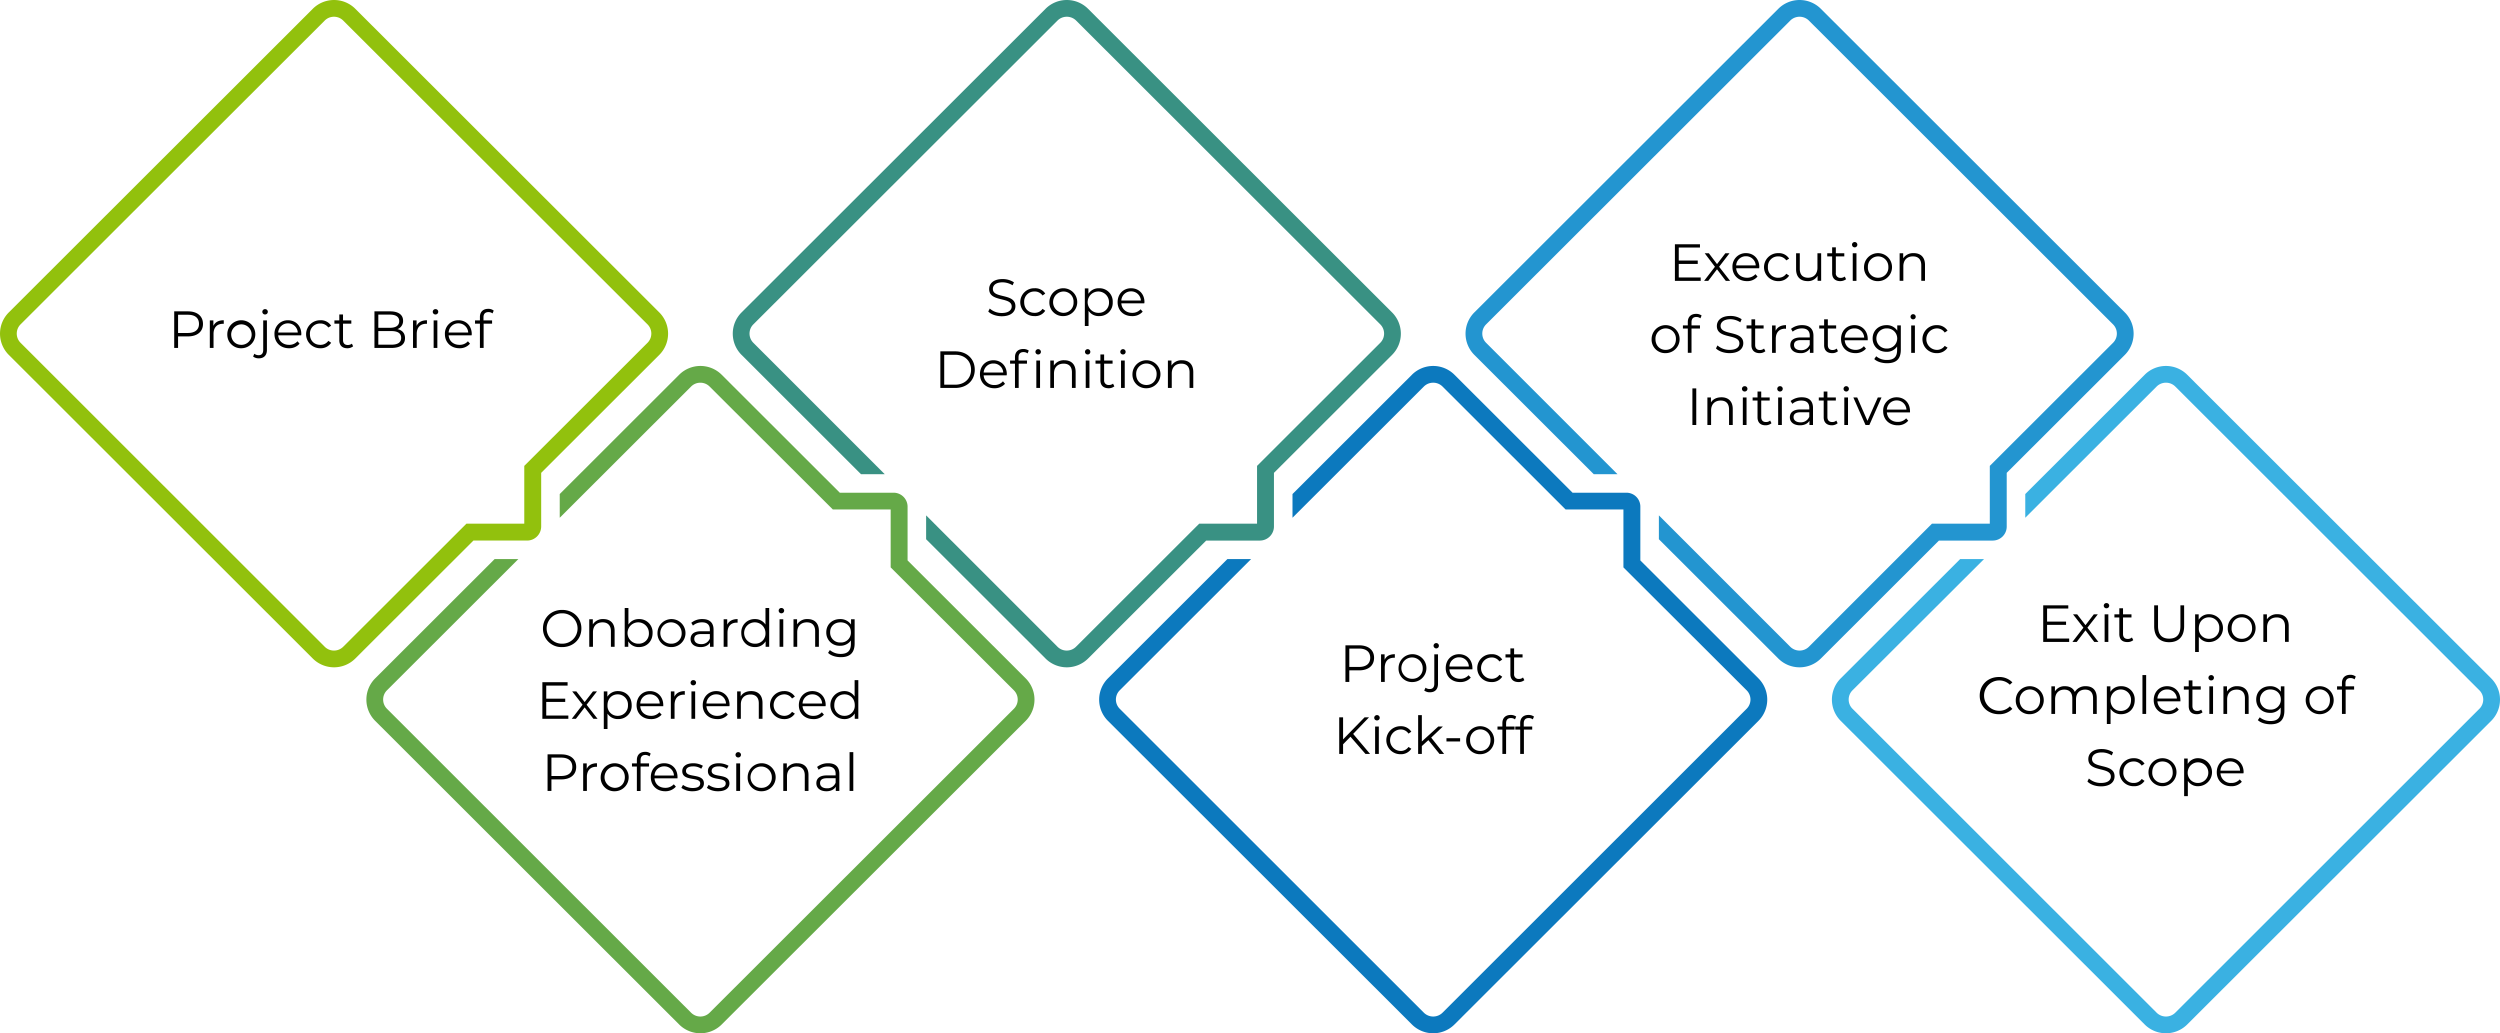
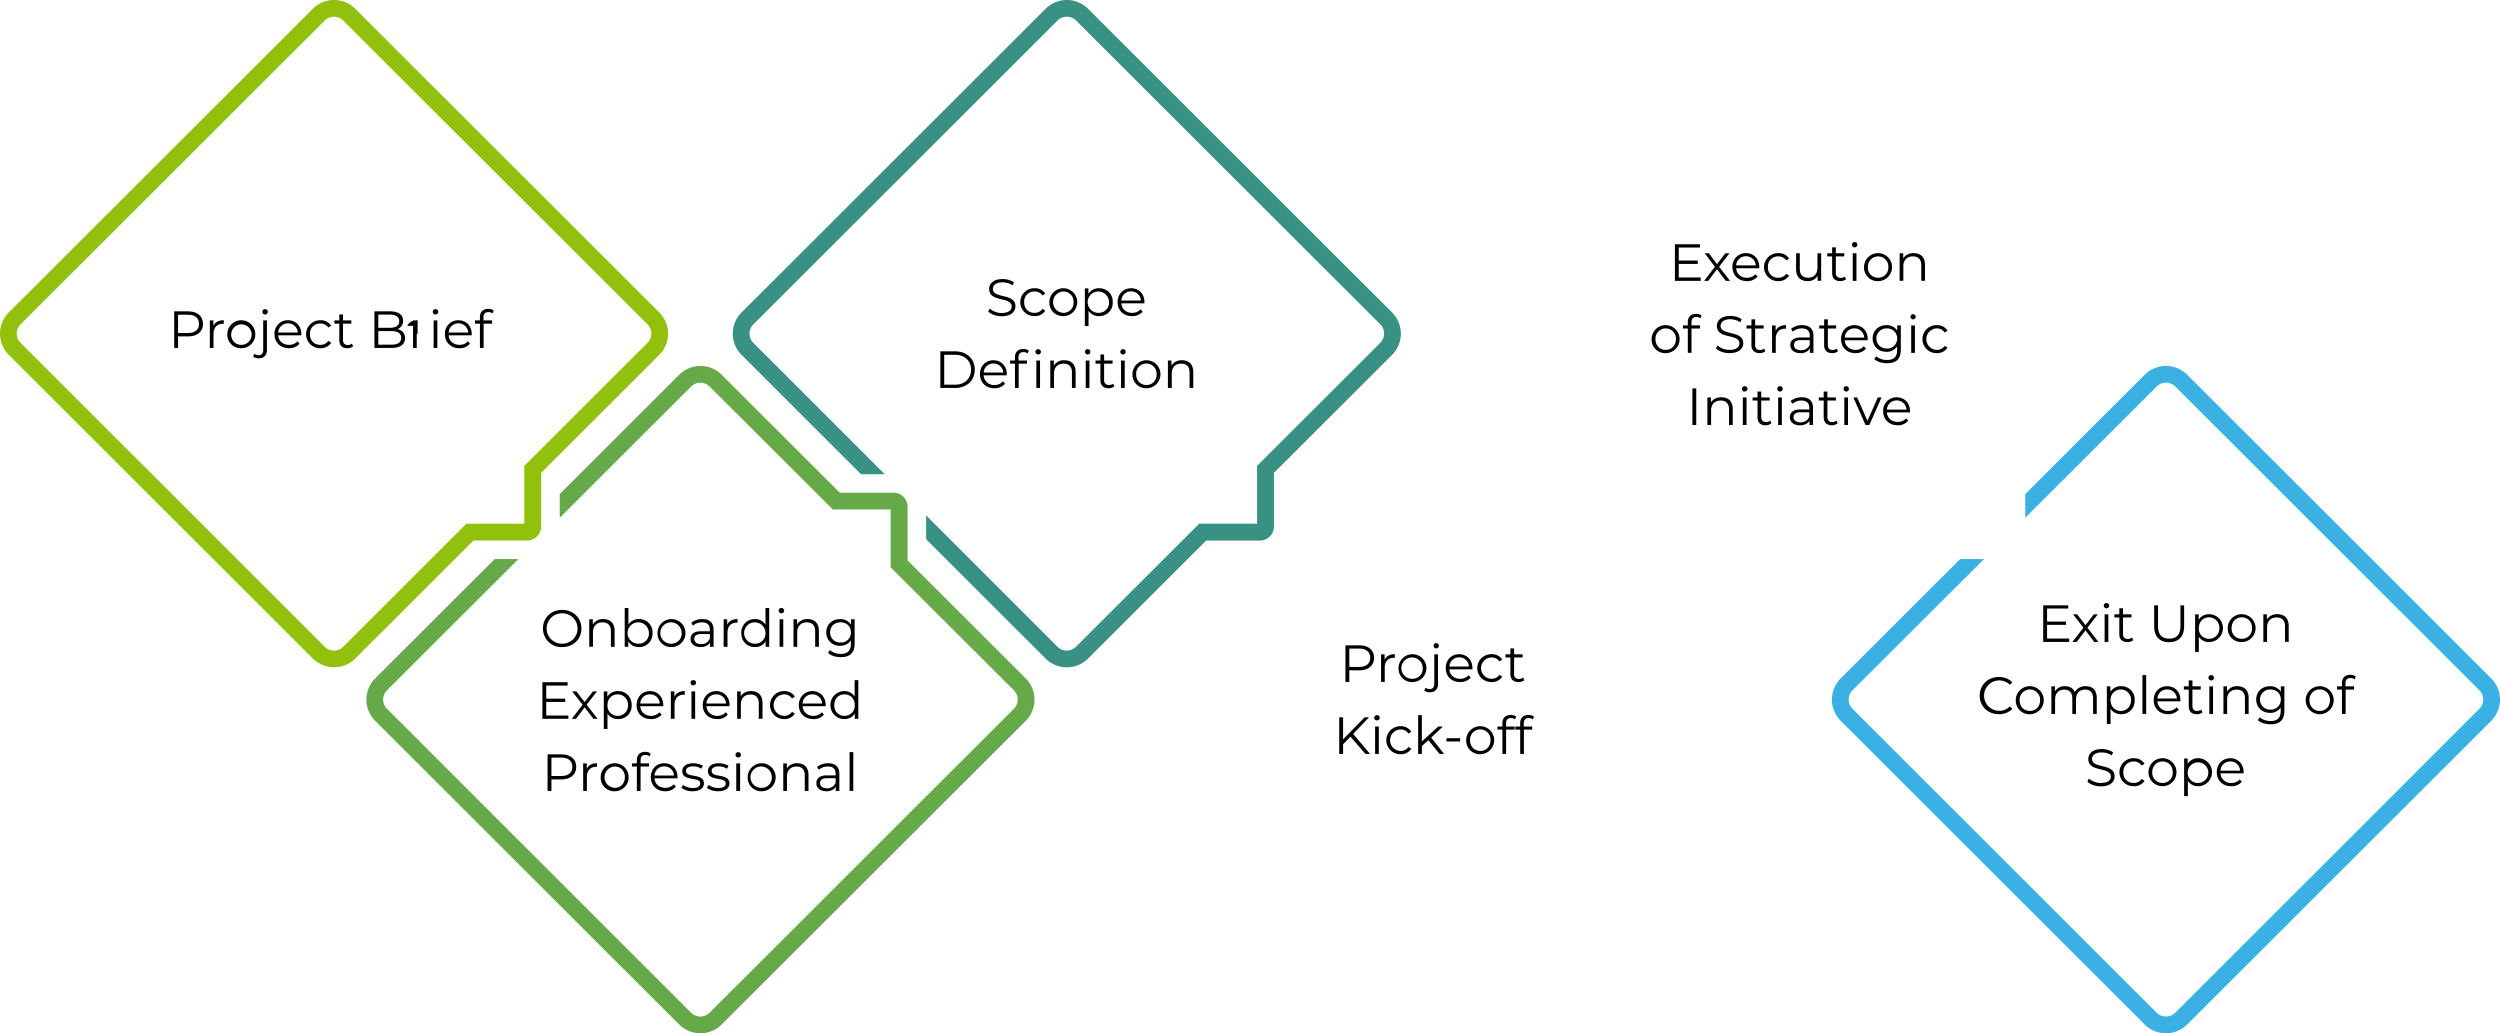
<svg xmlns="http://www.w3.org/2000/svg" width="1440" height="595.167" viewBox="0 0 1440 595.167">
  <defs>
    <style>      .cls-1 {        fill: #92c10d;      }      .cls-1, .cls-2, .cls-3, .cls-4, .cls-5, .cls-6 {        fill-rule: evenodd;      }      .cls-2 {        fill: #65a948;      }      .cls-3 {        fill: #399183;      }      .cls-4 {        fill: #0c79be;      }      .cls-5 {        fill: #2395d0;      }      .cls-6 {        fill: #3ab1e2;      }    </style>
  </defs>
  <g id="Strategic-Project-Execution" transform="translate(-5.133 -3.662)">
    <path id="Path_1384" data-name="Path 1384" class="cls-1" d="M209.716,8.655,384.953,183.688a17.3,17.3,0,0,1,0,24.322l-68.1,68.017V307a8.129,8.129,0,0,1-8.032,8.026H277.812l-68.1,68.017a17.345,17.345,0,0,1-24.35,0L10.13,208.011a17.3,17.3,0,0,1,0-24.322L185.367,8.655a17.339,17.339,0,0,1,24.35,0Zm97.4,296.642V272.015l71-70.917a7.513,7.513,0,0,0,0-10.582L202.795,15.482a7.533,7.533,0,0,0-10.595,0L16.964,190.516a7.513,7.513,0,0,0,0,10.582L192.2,376.217a7.539,7.539,0,0,0,10.595,0l71-70.92Z" transform="translate(0)" />
    <path id="Path_1385" data-name="Path 1385" class="cls-2" d="M79.708,253.185,148.574,184.4h13.67l-75.7,75.612a7.513,7.513,0,0,0,0,10.582L261.781,445.714a7.539,7.539,0,0,0,10.595,0L447.7,270.6a7.513,7.513,0,0,0,0-10.582l-71-70.832v-33.37H343.378l-71-70.832a7.533,7.533,0,0,0-10.595,0l-75.7,75.612V146.936l68.863-68.784a17.339,17.339,0,0,1,24.35,0l68.1,68.017h31.016a8.07,8.07,0,0,1,8.029,8.022v30.977l68.1,68.017a17.3,17.3,0,0,1,0,24.325L279.294,452.544a17.345,17.345,0,0,1-24.35,0L79.708,277.511a17.3,17.3,0,0,1,0-24.325Z" transform="translate(141.458 141.294)" />
    <path id="Path_1386" data-name="Path 1386" class="cls-3" d="M149.286,208.011,218.152,276.8h13.67l-75.7-75.7a7.513,7.513,0,0,1,0-10.582L331.359,15.482a7.637,7.637,0,0,1,10.68,0L517.276,190.516a7.513,7.513,0,0,1,0,10.582l-71,70.917V305.3H412.955l-71,70.92a7.539,7.539,0,0,1-10.595,0l-75.7-75.7v13.74l68.863,68.787a17.345,17.345,0,0,0,24.35,0l68.1-68.017h31.016A8.127,8.127,0,0,0,456.013,307V276.025l68.1-68.017a17.3,17.3,0,0,0,0-24.322L348.872,8.655a17.339,17.339,0,0,0-24.35,0L149.286,183.688a17.3,17.3,0,0,0,0,24.322Z" transform="translate(282.917 0)" />
-     <path id="Path_1387" data-name="Path 1387" class="cls-4" d="M218.864,253.185,287.73,184.4H301.4l-75.7,75.612a7.513,7.513,0,0,0,0,10.582L400.937,445.714a7.643,7.643,0,0,0,10.68,0L586.85,270.6a7.513,7.513,0,0,0,0-10.582l-71-70.832v-33.37H482.53L411.617,84.979a7.637,7.637,0,0,0-10.68,0l-75.7,75.612V146.936L394.1,78.152a17.339,17.339,0,0,1,24.35,0l68.1,68.017h31.016a8.015,8.015,0,0,1,8.029,8.022v30.977l68.1,68.017a17.3,17.3,0,0,1,0,24.325L418.45,452.544a17.345,17.345,0,0,1-24.35,0L218.864,277.511a17.3,17.3,0,0,1,0-24.325Z" transform="translate(424.375 141.294)" />
-     <path id="Path_1388" data-name="Path 1388" class="cls-5" d="M288.44,208.011,357.307,276.8h13.67l-75.7-75.7a7.513,7.513,0,0,1,0-10.582L470.513,15.482a7.637,7.637,0,0,1,10.679,0L656.427,190.516a7.513,7.513,0,0,1,0,10.582l-71,70.917V305.3H552.107l-70.914,70.92a7.643,7.643,0,0,1-10.679,0l-75.7-75.7v13.74l68.863,68.787a17.345,17.345,0,0,0,24.35,0l68.1-68.017h31.016A8.071,8.071,0,0,0,595.167,307V276.025l68.1-68.017a17.3,17.3,0,0,0,0-24.322L488.03,8.655a17.339,17.339,0,0,0-24.35,0L288.443,183.688a17.3,17.3,0,0,0,0,24.322Z" transform="translate(565.835 0)" />
    <path id="Path_1389" data-name="Path 1389" class="cls-6" d="M358.018,253.185,426.885,184.4H440.64l-75.785,75.612a7.513,7.513,0,0,0,0,10.582L540.092,445.714a7.643,7.643,0,0,0,10.679,0L726,270.6a7.513,7.513,0,0,0,0-10.582Q638.343,172.455,550.771,84.979a7.637,7.637,0,0,0-10.679,0l-75.7,75.612V146.936l68.863-68.784a17.339,17.339,0,0,1,24.35,0q87.662,87.558,175.237,175.034a17.3,17.3,0,0,1,0,24.325L557.6,452.544a17.345,17.345,0,0,1-24.35,0L358.018,277.511a17.3,17.3,0,0,1,0-24.325Z" transform="translate(707.293 141.294)" />
-     <path id="Path_1390" data-name="Path 1390" d="M46.163,63.763H38.216v21.08h2.22V78.185H46.16c5.3,0,8.629-2.73,8.629-7.167.006-4.525-3.327-7.255-8.626-7.255Zm-.085,12.46H40.439v-10.5h5.639c4.186,0,6.409,1.878,6.409,5.293,0,3.239-2.223,5.2-6.409,5.2Zm14.7-4.1V68.968h-2.05V84.84h2.138V76.732c0-3.667,2.05-5.8,5.381-5.8h.513V68.883c-2.991,0-4.956,1.11-5.981,3.242ZM76.921,85.013A8.065,8.065,0,1,0,68.8,76.905a7.83,7.83,0,0,0,8.117,8.107Zm0-1.962c-3.415,0-5.893-2.39-5.893-6.145a5.9,5.9,0,1,1,5.893,6.145Zm13.67-17.495a1.551,1.551,0,0,0,1.538-1.623,1.516,1.516,0,0,0-1.538-1.453,1.54,1.54,0,1,0,0,3.076ZM87,90.815c2.991,0,4.613-1.877,4.613-4.78V68.968H89.481V86.035c0,1.962-.94,2.988-2.648,2.988a4.131,4.131,0,0,1-2.478-.852l-.685,1.623A5.186,5.186,0,0,0,87,90.815Zm24.438-13.91c0-4.78-3.248-8.023-7.692-8.023a7.65,7.65,0,0,0-7.774,8.023c0,4.692,3.418,8.107,8.374,8.107a7.643,7.643,0,0,0,6.066-2.645L109.221,81a6.271,6.271,0,0,1-4.871,2.047c-3.415,0-5.981-2.135-6.236-5.463h13.242c0-.255.085-.513.085-.682Zm-7.692-6.23a5.56,5.56,0,0,1,5.639,5.293H98.11a5.564,5.564,0,0,1,5.639-5.293Zm18.626,14.337a7.115,7.115,0,0,0,6.236-3.157l-1.623-1.11a5.375,5.375,0,0,1-4.613,2.305c-3.5,0-5.981-2.39-5.981-6.145a5.784,5.784,0,0,1,5.981-6.145,5.59,5.59,0,0,1,4.613,2.305l1.623-1.025a6.924,6.924,0,0,0-6.236-3.157,8.066,8.066,0,1,0,0,16.13Zm18.2-2.645a3.836,3.836,0,0,1-2.393.767c-1.8,0-2.733-1.022-2.733-2.9V70.845h4.783V68.968h-4.783V65.555h-2.138v3.412h-2.815v1.877h2.818V80.4c0,2.9,1.623,4.61,4.613,4.61a5.225,5.225,0,0,0,3.333-1.11ZM166.8,74a4.968,4.968,0,0,0,3.245-4.865c0-3.412-2.733-5.375-7.434-5.375h-9.057v21.08h9.654c5.3,0,7.947-2.047,7.947-5.632,0-2.9-1.62-4.61-4.356-5.208Zm-4.356-8.362c3.418,0,5.381,1.28,5.381,3.755,0,2.56-1.962,3.84-5.381,3.84h-6.664V65.64Zm.767,17.325h-7.434v-7.85h7.434c3.673,0,5.723,1.2,5.723,3.925s-2.047,3.925-5.723,3.925Zm14.61-10.84V68.968h-2.05V84.84h2.135V76.732c0-3.667,2.05-5.8,5.381-5.8h.513V68.883c-2.9,0-4.953,1.11-5.978,3.242Zm10.937-6.57a1.551,1.551,0,0,0,1.538-1.623,1.516,1.516,0,0,0-1.538-1.453,1.54,1.54,0,1,0,0,3.076Zm-1.11,19.287h2.135V68.971h-2.135Zm21.957-7.938c0-4.78-3.245-8.023-7.689-8.023a7.65,7.65,0,0,0-7.774,8.023c0,4.692,3.418,8.107,8.374,8.107a7.643,7.643,0,0,0,6.066-2.645L207.39,81a6.264,6.264,0,0,1-4.868,2.047c-3.418,0-5.981-2.135-6.239-5.463h13.242c0-.255.085-.513.085-.682Zm-7.689-6.23a5.562,5.562,0,0,1,5.639,5.293H196.282a5.56,5.56,0,0,1,5.639-5.293Zm17.258-6.485a3.654,3.654,0,0,1,2.393.767l.682-1.623a4.847,4.847,0,0,0-3.16-1.022c-3.076,0-4.786,1.877-4.786,4.692v1.962h-2.821v1.877h2.821v14h2.135v-14h4.871V68.968h-4.953V67.175c0-1.962,1.025-2.985,2.818-2.985Z" transform="translate(67.262 119.243)" />
+     <path id="Path_1390" data-name="Path 1390" d="M46.163,63.763H38.216v21.08h2.22V78.185H46.16c5.3,0,8.629-2.73,8.629-7.167.006-4.525-3.327-7.255-8.626-7.255Zm-.085,12.46H40.439v-10.5h5.639c4.186,0,6.409,1.878,6.409,5.293,0,3.239-2.223,5.2-6.409,5.2Zm14.7-4.1V68.968h-2.05V84.84h2.138V76.732c0-3.667,2.05-5.8,5.381-5.8h.513V68.883c-2.991,0-4.956,1.11-5.981,3.242ZM76.921,85.013A8.065,8.065,0,1,0,68.8,76.905a7.83,7.83,0,0,0,8.117,8.107Zm0-1.962c-3.415,0-5.893-2.39-5.893-6.145a5.9,5.9,0,1,1,5.893,6.145Zm13.67-17.495a1.551,1.551,0,0,0,1.538-1.623,1.516,1.516,0,0,0-1.538-1.453,1.54,1.54,0,1,0,0,3.076ZM87,90.815c2.991,0,4.613-1.877,4.613-4.78V68.968H89.481V86.035c0,1.962-.94,2.988-2.648,2.988a4.131,4.131,0,0,1-2.478-.852l-.685,1.623A5.186,5.186,0,0,0,87,90.815Zm24.438-13.91c0-4.78-3.248-8.023-7.692-8.023a7.65,7.65,0,0,0-7.774,8.023c0,4.692,3.418,8.107,8.374,8.107a7.643,7.643,0,0,0,6.066-2.645L109.221,81a6.271,6.271,0,0,1-4.871,2.047c-3.415,0-5.981-2.135-6.236-5.463h13.242c0-.255.085-.513.085-.682Zm-7.692-6.23a5.56,5.56,0,0,1,5.639,5.293H98.11a5.564,5.564,0,0,1,5.639-5.293Zm18.626,14.337a7.115,7.115,0,0,0,6.236-3.157l-1.623-1.11a5.375,5.375,0,0,1-4.613,2.305c-3.5,0-5.981-2.39-5.981-6.145a5.784,5.784,0,0,1,5.981-6.145,5.59,5.59,0,0,1,4.613,2.305l1.623-1.025a6.924,6.924,0,0,0-6.236-3.157,8.066,8.066,0,1,0,0,16.13Zm18.2-2.645a3.836,3.836,0,0,1-2.393.767c-1.8,0-2.733-1.022-2.733-2.9V70.845h4.783V68.968h-4.783V65.555h-2.138v3.412h-2.815v1.877h2.818V80.4c0,2.9,1.623,4.61,4.613,4.61a5.225,5.225,0,0,0,3.333-1.11ZM166.8,74a4.968,4.968,0,0,0,3.245-4.865c0-3.412-2.733-5.375-7.434-5.375h-9.057v21.08h9.654c5.3,0,7.947-2.047,7.947-5.632,0-2.9-1.62-4.61-4.356-5.208Zm-4.356-8.362c3.418,0,5.381,1.28,5.381,3.755,0,2.56-1.962,3.84-5.381,3.84h-6.664V65.64Zm.767,17.325h-7.434v-7.85h7.434c3.673,0,5.723,1.2,5.723,3.925s-2.047,3.925-5.723,3.925Zm14.61-10.84V68.968h-2.05V84.84h2.135V76.732h.513V68.883c-2.9,0-4.953,1.11-5.978,3.242Zm10.937-6.57a1.551,1.551,0,0,0,1.538-1.623,1.516,1.516,0,0,0-1.538-1.453,1.54,1.54,0,1,0,0,3.076Zm-1.11,19.287h2.135V68.971h-2.135Zm21.957-7.938c0-4.78-3.245-8.023-7.689-8.023a7.65,7.65,0,0,0-7.774,8.023c0,4.692,3.418,8.107,8.374,8.107a7.643,7.643,0,0,0,6.066-2.645L207.39,81a6.264,6.264,0,0,1-4.868,2.047c-3.418,0-5.981-2.135-6.239-5.463h13.242c0-.255.085-.513.085-.682Zm-7.689-6.23a5.562,5.562,0,0,1,5.639,5.293H196.282a5.56,5.56,0,0,1,5.639-5.293Zm17.258-6.485a3.654,3.654,0,0,1,2.393.767l.682-1.623a4.847,4.847,0,0,0-3.16-1.022c-3.076,0-4.786,1.877-4.786,4.692v1.962h-2.821v1.877h2.821v14h2.135v-14h4.871V68.968h-4.953V67.175c0-1.962,1.025-2.985,2.818-2.985Z" transform="translate(67.262 119.243)" />
    <path id="Path_1391" data-name="Path 1391" d="M119.5,141.65c6.409,0,11.107-4.522,11.107-10.752,0-6.142-4.7-10.67-11.107-10.67-6.321,0-11.022,4.525-11.022,10.67A10.62,10.62,0,0,0,119.5,141.65Zm0-1.962a8.749,8.749,0,1,1,0-17.495,8.749,8.749,0,1,1,0,17.495Zm23.752-14.168a6.739,6.739,0,0,0-6.066,3.073v-2.985h-2.05V141.48h2.135v-8.365c0-3.585,2.138-5.717,5.554-5.717,2.991,0,4.786,1.793,4.786,5.12v8.963h2.135v-9.218c0-4.522-2.648-6.743-6.494-6.743Zm20.507,0a7.02,7.02,0,0,0-6.066,3.157V119.12h-2.138v22.36h2.05v-3.157a6.924,6.924,0,0,0,6.151,3.327c4.528,0,7.859-3.327,7.859-8.107a7.618,7.618,0,0,0-7.856-8.023Zm-.17,14.168a6.149,6.149,0,1,1,5.9-6.145,5.764,5.764,0,0,1-5.9,6.145Zm18.881,1.962a8.065,8.065,0,1,0-8.032-8.107,7.83,7.83,0,0,0,8.032,8.107Zm0-1.962a6.149,6.149,0,1,1,5.893-6.145,5.812,5.812,0,0,1-5.893,6.145Zm17.856-14.168a9.833,9.833,0,0,0-6.409,2.132l.94,1.623a7.838,7.838,0,0,1,5.3-1.878c2.906,0,4.443,1.45,4.443,4.18v.94h-5.041c-4.528,0-6.066,2.05-6.066,4.522,0,2.73,2.22,4.61,5.811,4.61,2.563,0,4.443-1.022,5.381-2.645v2.475h2.05v-9.815c0-4.1-2.308-6.145-6.409-6.145Zm-.767,14.422c-2.478,0-3.931-1.2-3.931-2.985,0-1.623.94-2.818,4.016-2.818H204.6v2.56a5.086,5.086,0,0,1-5.041,3.242Zm15.038-11.177v-3.157h-2.05V141.48h2.22v-8.107c0-3.67,1.965-5.805,5.3-5.805h.513V125.52c-2.906,0-4.956,1.11-5.981,3.245Zm22.044-9.645v9.557a7.02,7.02,0,0,0-6.066-3.157,7.624,7.624,0,0,0-7.862,8.022c0,4.78,3.333,8.107,7.862,8.107a6.928,6.928,0,0,0,6.151-3.327v3.157h2.05V119.12Zm-5.9,20.567a6.149,6.149,0,1,1,5.9-6.145,5.812,5.812,0,0,1-5.9,6.145Zm15.038-17.495a1.569,1.569,0,0,0,1.623-1.62,1.594,1.594,0,0,0-1.623-1.453,1.536,1.536,0,1,0,0,3.073Zm-1.028,19.287h2.138V125.608h-2.138ZM260.9,125.52a6.743,6.743,0,0,0-6.066,3.073v-2.985h-2.05V141.48h2.138v-8.365c0-3.585,2.22-5.717,5.554-5.717,3.076,0,4.786,1.793,4.786,5.12v8.963H267.4v-9.218c-.006-4.522-2.654-6.743-6.5-6.743Zm25.032.088v3.073a7.364,7.364,0,0,0-6.321-3.157c-4.528,0-7.947,3.073-7.947,7.595a7.581,7.581,0,0,0,7.947,7.768,7.358,7.358,0,0,0,6.239-3.073v1.959c0,3.928-1.88,5.805-5.9,5.805a9.568,9.568,0,0,1-6.236-2.22L272.7,144.98c1.623,1.62,4.443,2.472,7.349,2.472,5.211,0,7.947-2.472,7.947-7.935v-13.91ZM279.869,139a5.671,5.671,0,0,1-5.981-5.887c0-3.412,2.478-5.717,5.981-5.717s5.981,2.305,5.981,5.717A5.671,5.671,0,0,1,279.869,139ZM110.355,181.077v-7.85H121.29V171.35H110.355v-7.513h12.3v-1.959H108.132v21.077h14.953v-1.878Zm29.564,1.878-6.321-8.107,5.981-7.68h-2.308l-4.783,6.142-4.786-6.142h-2.393l5.981,7.68-6.236,8.107h2.393l5.041-6.57,5.041,6.57Zm11.79-15.96a7.046,7.046,0,0,0-6.151,3.242v-3.073h-2.05v21.674h2.135v-8.875a7.027,7.027,0,0,0,6.066,3.157,7.625,7.625,0,0,0,7.862-8.026c0-4.856-3.333-8.1-7.862-8.1Zm-.17,14.256a5.765,5.765,0,0,1-5.9-6.145c0-3.667,2.478-6.23,5.9-6.23a5.884,5.884,0,0,1,5.893,6.23,5.812,5.812,0,0,1-5.893,6.145Zm26.23-6.148c0-4.777-3.245-8.107-7.689-8.107s-7.689,3.415-7.689,8.107,3.33,8.026,8.286,8.026a7.864,7.864,0,0,0,6.151-2.563l-1.28-1.365a6.217,6.217,0,0,1-4.786,2.05c-3.5,0-6.066-2.217-6.236-5.547h13.242c0-.258,0-.428,0-.6Zm-7.689-6.23a5.45,5.45,0,0,1,5.638,5.293H164.526a5.429,5.429,0,0,1,5.554-5.293Zm14.1,1.368v-3.073h-2.05v15.787h2.135v-8.023c0-3.755,2.05-5.887,5.384-5.887.17,0,.343.085.513.085v-2.135c-2.906,0-4.956,1.113-5.981,3.245Zm10.934-6.57a1.532,1.532,0,0,0,1.538-1.538,1.462,1.462,0,0,0-1.538-1.453,1.5,1.5,0,1,0,0,2.991ZM194,182.954h2.135V167.167H194Zm21.96-7.853c0-4.777-3.248-8.107-7.692-8.107S200.5,170.41,200.5,175.1s3.415,8.026,8.371,8.026a7.566,7.566,0,0,0,6.066-2.563l-1.2-1.365a6.273,6.273,0,0,1-4.871,2.05,5.92,5.92,0,0,1-6.236-5.547h13.242c0-.258.088-.428.088-.6Zm-7.692-6.23a5.5,5.5,0,0,1,5.638,5.293H202.631a5.505,5.505,0,0,1,5.639-5.293Zm20.164-1.877c-2.818,0-4.956,1.11-6.066,3.076v-2.9h-2.05v15.787h2.135v-8.277c0-3.585,2.135-5.717,5.554-5.717,2.991,0,4.786,1.708,4.786,5.035v8.96h2.135v-9.133c0-4.607-2.648-6.828-6.494-6.828Zm18.884,16.133a7.025,7.025,0,0,0,6.239-3.157l-1.626-1.025a5.372,5.372,0,0,1-4.613,2.305,6.191,6.191,0,0,1,0-12.375,5.256,5.256,0,0,1,4.613,2.39l1.626-1.11A7.021,7.021,0,0,0,247.317,167a8.065,8.065,0,1,0,0,16.13Zm24.007-8.026c0-4.777-3.245-8.107-7.689-8.107s-7.774,3.415-7.774,8.107,3.418,8.026,8.374,8.026a7.566,7.566,0,0,0,6.066-2.563l-1.2-1.365a6.266,6.266,0,0,1-4.868,2.05A5.923,5.923,0,0,1,258,175.7h13.242c0-.258.085-.428.085-.6Zm-7.689-6.23a5.5,5.5,0,0,1,5.638,5.293h-11.28a5.508,5.508,0,0,1,5.642-5.293Zm24.35-8.192v9.472A6.878,6.878,0,0,0,282,166.994a8.067,8.067,0,0,0,0,16.133,6.814,6.814,0,0,0,6.066-3.242v3.073h2.05V160.682h-2.135Zm-5.808,20.57a5.765,5.765,0,0,1-5.9-6.145c0-3.752,2.478-6.23,5.9-6.23,3.333,0,5.9,2.475,5.9,6.23a5.816,5.816,0,0,1-5.9,6.145ZM118.984,203.437h-7.862v21.077h2.22v-6.655h5.639c5.381,0,8.629-2.73,8.629-7.167,0-4.525-3.242-7.255-8.626-7.255Zm0,12.457h-5.639V205.314h5.639c4.186,0,6.406,1.959,6.406,5.375,0,3.245-2.22,5.2-6.406,5.2Zm14.7-4.092v-3.161h-2.05v15.872h2.135v-8.107c0-3.67,2.05-5.8,5.3-5.8h.513v-2.047c-2.9,0-4.868,1.11-5.9,3.245Zm16.148,12.885a8.065,8.065,0,1,0-8.117-8.107,7.83,7.83,0,0,0,8.117,8.107Zm0-1.965a6.147,6.147,0,0,1,0-12.284c3.333,0,5.811,2.472,5.811,6.142s-2.478,6.142-5.811,6.142Zm17.6-18.945a3.7,3.7,0,0,1,2.393.852l.682-1.62a4.832,4.832,0,0,0-3.16-1.025c-3.076,0-4.786,1.878-4.786,4.7v1.959h-2.821v1.8h2.821v14.08h2.135v-14.08h4.871v-1.8h-4.871v-1.874c0-1.962.943-2.988,2.736-2.988Zm18.541,12.8c0-4.777-3.16-8.023-7.689-8.023-4.443,0-7.689,3.327-7.689,8.023s3.333,8.107,8.286,8.107a7.945,7.945,0,0,0,6.151-2.645l-1.2-1.365a6.52,6.52,0,0,1-4.868,2.047c-3.5,0-5.981-2.132-6.239-5.463h13.242c0-.255,0-.51,0-.682Zm-7.689-6.23a5.506,5.506,0,0,1,5.638,5.29H172.728a5.486,5.486,0,0,1,5.554-5.29ZM194.6,224.687c4.186,0,6.579-1.793,6.579-4.522,0-6.142-10.337-2.9-10.337-7.167,0-1.538,1.28-2.645,4.186-2.645a8.121,8.121,0,0,1,4.613,1.365l.94-1.708a10.915,10.915,0,0,0-5.554-1.45c-4.016,0-6.321,1.877-6.321,4.522,0,6.23,10.34,2.985,10.34,7.082,0,1.62-1.283,2.645-4.274,2.645a9.435,9.435,0,0,1-5.638-1.793l-.94,1.708a10.579,10.579,0,0,0,6.406,1.962Zm14.78,0c4.1,0,6.494-1.793,6.494-4.522,0-6.142-10.252-2.9-10.252-7.167,0-1.538,1.28-2.645,4.1-2.645a8.392,8.392,0,0,1,4.7,1.365l.94-1.708a11.5,11.5,0,0,0-5.638-1.45c-4.016,0-6.236,1.877-6.236,4.522,0,6.23,10.252,2.985,10.252,7.082,0,1.62-1.2,2.645-4.274,2.645a8.978,8.978,0,0,1-5.554-1.793l-1.025,1.708a10.68,10.68,0,0,0,6.494,1.962Zm11.535-19.457a1.569,1.569,0,0,0,1.623-1.62,1.594,1.594,0,0,0-1.623-1.453,1.536,1.536,0,1,0,0,3.073Zm-1.11,19.284h2.22V208.642H219.8Zm14.61.173a8.065,8.065,0,1,0-8.032-8.107,7.781,7.781,0,0,0,8.032,8.107Zm0-1.965a6.147,6.147,0,1,1,5.893-6.142,5.81,5.81,0,0,1-5.893,6.142Zm20.507-14.165a6.617,6.617,0,0,0-5.981,2.985v-2.9h-2.05v15.872h2.135v-8.362c0-3.585,2.135-5.717,5.554-5.717,2.991,0,4.7,1.793,4.7,5.12v8.96h2.135V215.3c0-4.519-2.648-6.74-6.491-6.74Zm17.856,0a9.993,9.993,0,0,0-6.409,2.132l.94,1.62a7.851,7.851,0,0,1,5.3-1.874c2.906,0,4.44,1.45,4.44,4.18v.94h-5.041c-4.528,0-6.066,2.05-6.066,4.522,0,2.73,2.22,4.61,5.811,4.61,2.563,0,4.443-1.025,5.381-2.645v2.472h2.05V214.7c0-4.1-2.305-6.145-6.406-6.145Zm-.767,14.422c-2.478,0-3.931-1.2-3.931-2.988,0-1.62.94-2.815,4.016-2.815h4.956v2.56a5.016,5.016,0,0,1-5.041,3.242Zm13.07,1.535h2.138V202.157h-2.138Z" transform="translate(209.408 234.737)" />
    <path id="Path_1392" data-name="Path 1392" d="M219.083,78.077c5.384,0,7.862-2.645,7.862-5.8,0-7.68-12.988-4.183-12.988-9.9,0-2.132,1.708-3.84,5.638-3.84a11.352,11.352,0,0,1,5.723,1.708l.77-1.708a11.823,11.823,0,0,0-6.494-1.877c-5.381,0-7.774,2.645-7.774,5.717,0,7.853,12.988,4.268,12.988,10.07,0,2.047-1.793,3.755-5.723,3.755a10.355,10.355,0,0,1-6.922-2.56l-.855,1.708c1.538,1.623,4.613,2.73,7.774,2.73Zm18.884-.085a6.808,6.808,0,0,0,6.151-3.073l-1.538-1.11a5.375,5.375,0,0,1-4.613,2.305c-3.5,0-5.981-2.39-5.981-6.145a5.784,5.784,0,0,1,5.981-6.145,5.375,5.375,0,0,1,4.613,2.305l1.538-1.11a6.808,6.808,0,0,0-6.151-3.073,8.025,8.025,0,1,0,0,16.045Zm16.573,0a8.023,8.023,0,1,0-8.032-8.023,7.762,7.762,0,0,0,8.032,8.023Zm0-1.877a6.15,6.15,0,0,1,0-12.29,5.764,5.764,0,0,1,5.893,6.145,5.763,5.763,0,0,1-5.893,6.145Zm20.592-14.168a6.951,6.951,0,0,0-6.151,3.242V62.035h-2.05V83.709h2.135v-8.79a6.956,6.956,0,0,0,6.066,3.073,7.624,7.624,0,0,0,7.862-8.023,7.624,7.624,0,0,0-7.862-8.023Zm-.17,14.168a6.15,6.15,0,1,1,5.893-6.145,5.812,5.812,0,0,1-5.893,6.145Zm26.315-6.145c0-4.78-3.245-8.023-7.689-8.023-4.528,0-7.774,3.33-7.774,8.023s3.333,8.023,8.286,8.023a7.761,7.761,0,0,0,6.151-2.56l-1.2-1.365a6.271,6.271,0,0,1-4.871,2.047c-3.5,0-5.981-2.217-6.236-5.463h13.242c0-.255.085-.51.085-.682Zm-7.689-6.23a5.618,5.618,0,0,1,5.638,5.293H287.949a5.56,5.56,0,0,1,5.639-5.293ZM183.711,119.381h8.544c6.752,0,11.277-4.352,11.277-10.5,0-6.23-4.528-10.582-11.277-10.582h-8.544Zm2.22-1.877v-17.24h6.236c5.554,0,9.227,3.5,9.227,8.62,0,5.035-3.673,8.62-9.227,8.62h-6.236Zm36.057-6.057c0-4.692-3.248-8.023-7.692-8.023-4.528,0-7.774,3.33-7.774,8.023s3.33,8.107,8.286,8.107a8.045,8.045,0,0,0,6.151-2.56l-1.2-1.453a6.057,6.057,0,0,1-4.871,2.132,5.867,5.867,0,0,1-6.236-5.548H221.9c0-.255.088-.51.088-.679ZM214.3,105.3a5.545,5.545,0,0,1,5.638,5.2H208.658a5.49,5.49,0,0,1,5.638-5.2Zm12.39-3.67v1.962h-2.821v1.793h2.821v13.995h2.135V105.387h4.783v-1.793h-4.868v-1.878c0-1.962,1.025-2.988,2.821-2.988a3.66,3.66,0,0,1,2.393.767l.685-1.623a5.333,5.333,0,0,0-3.161-.94c-3.082.006-4.789,1.884-4.789,4.7Zm13.327-4.607a1.586,1.586,0,0,0-1.538,1.535,1.529,1.529,0,0,0,1.538,1.535,1.551,1.551,0,0,0,1.623-1.535,1.6,1.6,0,0,0-1.623-1.535Zm-1.022,22.357h2.135V103.594h-2.135Zm16.148-15.957a6.742,6.742,0,0,0-6.066,3.073v-2.9h-2.05v15.787h2.135V111.1c0-3.667,2.22-5.717,5.554-5.717,3.076,0,4.786,1.708,4.786,5.035v8.963h2.135v-9.133c0-4.607-2.651-6.827-6.494-6.827Zm13.412-3.327a1.479,1.479,0,0,0,1.538-1.535,1.529,1.529,0,0,0-1.538-1.535,1.586,1.586,0,0,0-1.538,1.535,1.531,1.531,0,0,0,1.538,1.535Zm-1.11,19.284h2.135V103.594h-2.135Zm15.721-2.475a3.578,3.578,0,0,1-2.308.767,2.561,2.561,0,0,1-2.818-2.815v-9.472h4.868v-1.793h-4.868v-3.5H275.9v3.5h-2.818v1.793H275.9v9.557c0,2.9,1.708,4.607,4.7,4.607a5.059,5.059,0,0,0,3.333-1.11Zm5.723-16.809a1.479,1.479,0,0,0,1.538-1.535,1.531,1.531,0,0,0-1.538-1.535,1.588,1.588,0,0,0-1.538,1.535,1.531,1.531,0,0,0,1.538,1.535Zm-1.11,19.284h2.138V103.594h-2.138Zm14.61.173a8.065,8.065,0,1,0-8.029-8.107,7.83,7.83,0,0,0,8.029,8.107Zm0-1.88c-3.33,0-5.893-2.475-5.893-6.23a5.9,5.9,0,1,1,11.79,0c0,3.755-2.478,6.23-5.9,6.23Zm20.507-14.249a6.749,6.749,0,0,0-6.066,3.073v-2.9h-2.05v15.787H317V111.1c0-3.667,2.135-5.717,5.469-5.717,3.076,0,4.783,1.708,4.783,5.035v8.963h2.138v-9.133c0-4.607-2.651-6.827-6.494-6.827Z" transform="translate(363.067 107.744)" />
    <path id="Path_1393" data-name="Path 1393" d="M270.9,127.071h-7.859v21.077h2.22v-6.655H270.9c5.384,0,8.632-2.73,8.632-7.255,0-4.44-3.242-7.167-8.629-7.167Zm-.082,12.457h-5.554V128.945h5.554c4.271,0,6.494,1.962,6.494,5.293s-2.223,5.29-6.494,5.29Zm14.78-4.095v-3.157h-2.05v15.872h2.135V140.04c0-3.755,1.962-5.8,5.3-5.8h.513v-2.05c-2.906,0-4.953,1.113-5.893,3.245Zm16.063,12.8a8.024,8.024,0,1,0-8.032-8.023,7.712,7.712,0,0,0,8.032,8.023Zm0-1.878a6.149,6.149,0,1,1,5.893-6.142,5.811,5.811,0,0,1-5.893,6.142Zm13.67-17.492a1.551,1.551,0,0,0,1.538-1.623,1.516,1.516,0,0,0-1.538-1.453,1.534,1.534,0,0,0-1.538,1.538,1.591,1.591,0,0,0,1.538,1.538Zm-3.588,25.26c2.988,0,4.613-1.878,4.613-4.865V132.273h-2.135v16.985c0,1.959-.94,2.985-2.563,2.985a3.737,3.737,0,0,1-2.478-.767l-.767,1.62a5.133,5.133,0,0,0,3.33,1.028Zm24.435-13.91c0-4.78-3.245-8.026-7.689-8.026s-7.689,3.33-7.689,8.026,3.333,8.023,8.286,8.023a7.86,7.86,0,0,0,6.151-2.563l-1.283-1.365a6.206,6.206,0,0,1-4.783,2.05c-3.5,0-6.066-2.132-6.239-5.463H336.18c0-.255,0-.513,0-.682Zm-7.689-6.233a5.5,5.5,0,0,1,5.639,5.293H322.941a5.488,5.488,0,0,1,5.554-5.293Zm18.626,14.253a6.954,6.954,0,0,0,6.236-3.073l-1.623-1.11a5.28,5.28,0,0,1-4.613,2.305,6.146,6.146,0,0,1,0-12.287,5.287,5.287,0,0,1,4.613,2.305l1.623-1.11a6.95,6.95,0,0,0-6.236-3.073,8.022,8.022,0,1,0,0,16.042Zm18.2-2.645a3.309,3.309,0,0,1-2.393.852,2.566,2.566,0,0,1-2.733-2.9v-9.472h4.868v-1.793h-4.868v-3.412h-2.135v3.412h-2.821v1.793h2.821v9.645c0,2.9,1.708,4.522,4.7,4.522a5.059,5.059,0,0,0,3.333-1.11Zm-90.738,44.037h2.648L267.49,178.1l9.142-9.557h-2.563l-12.39,12.715V168.546h-2.22v21.08h2.22v-5.548l4.271-4.356Zm6.579-19.287a1.539,1.539,0,1,0,0-3.073,1.586,1.586,0,0,0-1.538,1.535,1.53,1.53,0,0,0,1.538,1.538Zm-1.025,19.287h2.135v-15.79h-2.135Zm14.61.17a7.018,7.018,0,0,0,6.239-3.157l-1.623-1.025a5.372,5.372,0,0,1-4.613,2.305,6.189,6.189,0,0,1,0-12.372,5.25,5.25,0,0,1,4.613,2.387l1.623-1.107a7.015,7.015,0,0,0-6.239-3.157,8.064,8.064,0,1,0,0,16.127Zm22.472-.17h2.648l-7.434-9.39,6.752-6.4h-2.648l-9.484,8.62v-15.19h-2.135v22.36h2.135V185.1l3.758-3.415Zm4.013-7.17h7.862v-1.877H321.23Zm19.482,7.34a8.065,8.065,0,1,0-8.117-8.107,7.83,7.83,0,0,0,8.117,8.107Zm0-1.881c-3.418,0-5.893-2.472-5.893-6.23a5.9,5.9,0,1,1,11.786,0c0,3.758-2.56,6.23-5.893,6.23Zm17.6-18.945a3.665,3.665,0,0,1,2.393.767l.685-1.62a5.342,5.342,0,0,0-3.164-.94c-3.076,0-4.783,1.878-4.783,4.7v1.959h-2.821v1.793h2.821v14h2.135v-14h4.868v-1.793H355.58v-1.878c0-1.959.94-2.985,2.733-2.985Zm10.255,0a3.662,3.662,0,0,1,2.39.767l.686-1.62a5.326,5.326,0,0,0-3.16-.94c-3.079,0-4.783,1.878-4.783,4.7v1.959h-2.821v1.793H363.7v14h2.135v-14h4.783v-1.793H365.75v-1.878c0-1.959,1.022-2.985,2.818-2.985Z" transform="translate(517.067 248.294)" />
    <path id="Path_1394" data-name="Path 1394" d="M334.418,70.021V62.253h10.934V60.29H334.418V52.78h12.217V50.9H332.2v21.08H347.06V70.021Zm29.564,1.962-6.324-8.107,5.981-7.768h-2.39l-4.786,6.23-4.7-6.23h-2.393l5.893,7.768-6.236,8.107h2.39l5.041-6.655,5.041,6.655Zm16.828-7.938c0-4.78-3.245-8.023-7.689-8.023a7.65,7.65,0,0,0-7.774,8.023c0,4.7,3.418,8.107,8.374,8.107a7.629,7.629,0,0,0,6.066-2.645l-1.2-1.365a6.264,6.264,0,0,1-4.868,2.047c-3.418,0-5.981-2.135-6.239-5.463h13.242c0-.255.085-.513.085-.682Zm-7.689-6.23a5.559,5.559,0,0,1,5.638,5.29h-11.28a5.57,5.57,0,0,1,5.641-5.29Zm18.626,14.337A7.12,7.12,0,0,0,397.986,69l-1.623-1.11a5.375,5.375,0,0,1-4.613,2.305,5.741,5.741,0,0,1-5.981-6.145A5.784,5.784,0,0,1,391.75,57.9a5.585,5.585,0,0,1,4.613,2.305l1.623-1.022a6.929,6.929,0,0,0-6.239-3.157,8.065,8.065,0,1,0,0,16.127ZM414.3,56.108V64.47c0,3.585-2.138,5.717-5.384,5.717-3.076,0-4.783-1.708-4.783-5.12V56.1H402v9.221c0,4.522,2.648,6.824,6.664,6.824a6.266,6.266,0,0,0,5.723-3.073v2.9h2.053V56.108Zm15.721,13.4a3.654,3.654,0,0,1-2.393.767,2.566,2.566,0,0,1-2.733-2.9V57.9h4.871V56.108H424.9V52.7h-2.135v3.412h-2.821V57.9h2.821v9.645c0,2.9,1.708,4.607,4.7,4.607a5.59,5.59,0,0,0,3.333-1.11ZM435.751,52.7a1.536,1.536,0,1,0,0-3.073,1.536,1.536,0,1,0,0,3.073Zm-1.113,19.287h2.135V56.111h-2.135Zm14.61.17a8.065,8.065,0,1,0-8.117-8.107,7.83,7.83,0,0,0,8.117,8.107Zm0-1.962a5.764,5.764,0,0,1-5.893-6.145,5.9,5.9,0,1,1,11.79,0,5.812,5.812,0,0,1-5.9,6.145Zm20.507-14.168a6.879,6.879,0,0,0-6.066,2.985V56.1h-2.05V71.977h2.135V63.615c0-3.585,2.135-5.717,5.554-5.717,3.076,0,4.783,1.793,4.783,5.12v8.96h2.138V62.759c0-4.516-2.651-6.736-6.494-6.736ZM326.9,113.627a8.065,8.065,0,1,0-8.117-8.107,7.779,7.779,0,0,0,8.117,8.107Zm0-1.877c-3.418,0-5.9-2.475-5.9-6.23a5.9,5.9,0,1,1,11.79,0c0,3.758-2.56,6.23-5.893,6.23Zm17.6-18.945a3.654,3.654,0,0,1,2.393.767l.682-1.623a5.326,5.326,0,0,0-3.16-.94c-3.076,0-4.783,1.877-4.783,4.692v1.962h-2.821v1.793h2.821v13.995h2.135V99.457h4.868V97.664h-4.868V95.787c0-1.956.937-2.982,2.733-2.982Zm19.136,20.822c5.469,0,7.947-2.645,7.947-5.717,0-7.68-13.073-4.183-13.073-9.985,0-2.047,1.793-3.84,5.635-3.84a10.5,10.5,0,0,1,5.726,1.793l.77-1.793a11.427,11.427,0,0,0-6.5-1.877c-5.381,0-7.774,2.73-7.774,5.8,0,7.768,12.988,4.268,12.988,9.985,0,2.135-1.708,3.755-5.726,3.755a10.518,10.518,0,0,1-6.919-2.56l-.855,1.708c1.544,1.62,4.616,2.73,7.777,2.73Zm19.909-2.645a3.7,3.7,0,0,1-2.39.852c-1.708,0-2.733-1.022-2.733-2.9V99.46h4.868V97.667h-4.868v-3.5h-2.138v3.5h-2.818v1.793h2.818v9.557c0,2.9,1.708,4.607,4.7,4.607a5.064,5.064,0,0,0,3.333-1.11Zm6.664-10.24V97.67h-2.05v15.787h2.135v-8.023c0-3.755,2.05-5.887,5.381-5.887.173,0,.343.085.513.085V97.5c-2.9,0-4.953,1.107-5.978,3.242Zm15.3-3.242a9.993,9.993,0,0,0-6.409,2.132l.94,1.623a8.315,8.315,0,0,1,5.3-1.877c2.988,0,4.528,1.453,4.528,4.183v1.022h-5.041c-4.613,0-6.151,1.962-6.151,4.437,0,2.73,2.22,4.607,5.808,4.607a6.144,6.144,0,0,0,5.472-2.645v2.475H412v-9.815c0-4.095-2.4-6.142-6.5-6.142Zm-.686,14.422c-2.566,0-4.016-1.11-4.016-2.988,0-1.623.94-2.815,4.016-2.815h5.041v2.645a5.1,5.1,0,0,1-5.041,3.157Zm20.592-.94a3.89,3.89,0,0,1-2.393.852c-1.8,0-2.733-1.022-2.733-2.9V99.46h4.783V97.667h-4.783v-3.5H418.15v3.5h-2.821v1.793h2.821v9.557c0,2.9,1.623,4.607,4.613,4.607a4.759,4.759,0,0,0,3.333-1.11Zm17.856-5.463c0-4.692-3.245-8.023-7.689-8.023s-7.689,3.327-7.689,8.023c0,4.78,3.333,8.107,8.286,8.107a7.843,7.843,0,0,0,6.066-2.56l-1.2-1.453a6,6,0,0,1-4.783,2.135c-3.5,0-6.066-2.217-6.239-5.548h13.242c0-.255,0-.425,0-.682Zm-7.689-6.145a5.5,5.5,0,0,1,5.638,5.293H430.025a5.431,5.431,0,0,1,5.554-5.293Zm24.692-1.7v2.988a7.115,7.115,0,0,0-6.236-3.157c-4.528,0-7.947,3.157-7.947,7.68s3.418,7.68,7.947,7.68a7.1,7.1,0,0,0,6.151-3.073v2.047c0,3.925-1.8,5.717-5.811,5.717a9.213,9.213,0,0,1-6.239-2.132l-1.11,1.62c1.623,1.538,4.443,2.39,7.349,2.39,5.3,0,7.947-2.39,7.947-7.853V97.667H460.27ZM454.2,110.982a5.806,5.806,0,1,1,0-11.608,5.809,5.809,0,1,1,0,11.608ZM469.412,94.17a1.494,1.494,0,1,0,0-2.988,1.494,1.494,0,1,0,0,2.988Zm-1.11,19.287h2.135V97.67H468.3Zm14.7.17a7.124,7.124,0,0,0,6.239-3.157l-1.623-1.022A5.485,5.485,0,0,1,483,111.753a6.191,6.191,0,0,1,0-12.375,5.349,5.349,0,0,1,4.613,2.39l1.623-1.11A7.123,7.123,0,0,0,483,97.5a8.065,8.065,0,1,0,0,16.127ZM342.277,155.02h2.22V133.94h-2.22Zm16.749-15.96c-2.821,0-4.956,1.11-6.066,2.988v-2.9h-2.053v15.872h2.135v-8.362c0-3.585,2.138-5.717,5.554-5.717,2.991,0,4.786,1.708,4.786,5.12v8.963h2.135V145.8c0-4.525-2.648-6.743-6.491-6.743Zm13.412-3.327a1.553,1.553,0,0,0,1.541-1.623,1.519,1.519,0,0,0-1.541-1.453,1.54,1.54,0,1,0,0,3.076Zm-1.113,19.287h2.138V139.148h-2.138Zm15.724-2.563a3.434,3.434,0,0,1-2.393.852c-1.793,0-2.733-1.022-2.733-2.9v-9.472h4.868v-1.793h-4.868v-3.412h-2.135v3.412h-2.821v1.793h2.821v9.642c0,2.9,1.623,4.61,4.613,4.61a5.214,5.214,0,0,0,3.418-1.2Zm5.726-16.724a1.553,1.553,0,0,0,1.538-1.623,1.518,1.518,0,0,0-1.538-1.453,1.54,1.54,0,1,0,0,3.076Zm-1.11,19.287H393.8V139.148h-2.135Zm13.667-15.96a10.225,10.225,0,0,0-6.494,2.135l1.025,1.623a7.628,7.628,0,0,1,5.211-1.877c2.991,0,4.528,1.453,4.528,4.183v.937h-5.041c-4.528,0-6.151,2.047-6.151,4.522,0,2.73,2.22,4.61,5.811,4.61,2.648,0,4.528-1.022,5.469-2.645v2.475h2.05v-9.815c0-4.1-2.308-6.148-6.409-6.148Zm-.77,14.422c-2.563,0-4.013-1.2-4.013-2.988,0-1.623,1.025-2.818,4.1-2.818h4.956v2.56a5.165,5.165,0,0,1-5.044,3.245Zm20.595-1.025a3.3,3.3,0,0,1-2.393.852c-1.708,0-2.733-1.022-2.733-2.9v-9.472H424.9v-1.793H420.03v-3.412H417.9v3.412h-2.821v1.793H417.9v9.642c0,2.9,1.708,4.61,4.7,4.61a5.156,5.156,0,0,0,3.333-1.2Zm5.723-16.724a1.5,1.5,0,0,0,1.538-1.623,1.54,1.54,0,1,0-1.538,1.623Zm-1.11,19.287h2.135V139.148H429.77Zm19.309-15.875L443.1,152.627l-5.9-13.482h-2.22l7.01,15.872h2.217l7.009-15.872Zm18.541,7.938c0-4.78-3.245-8.023-7.689-8.023a7.652,7.652,0,0,0-7.774,8.023c0,4.692,3.418,8.107,8.374,8.107a7.647,7.647,0,0,0,6.066-2.645l-1.2-1.365a6.269,6.269,0,0,1-4.868,2.047c-3.418,0-5.981-2.135-6.239-5.463h13.33c0-.255,0-.513,0-.682Zm-7.692-6.23a5.564,5.564,0,0,1,5.639,5.293h-11.28a5.627,5.627,0,0,1,5.641-5.293Z" transform="translate(637.68 93.443)" />
    <path id="Path_1395" data-name="Path 1395" d="M419.883,138.589v-7.853h10.934v-1.874H419.883v-7.513H432.1v-1.878H417.66v21.08h14.953v-1.962Zm29.564,1.962-6.324-8.192,5.981-7.68H446.8l-4.786,6.23-4.783-6.23h-2.393l5.981,7.68-6.321,8.192h2.475l5.041-6.655,5.041,6.655Zm4.7-19.369a1.532,1.532,0,0,0,1.538-1.538,1.516,1.516,0,0,0-1.538-1.453,1.5,1.5,0,1,0,0,2.991Zm-1.11,19.369h2.135V124.679h-2.135Zm15.72-2.56a3.436,3.436,0,0,1-2.393.855c-1.8,0-2.733-1.025-2.733-2.9v-9.472H468.5v-1.793h-4.868v-3.5h-2.135v3.5h-2.821v1.793h2.821v9.557c0,2.985,1.623,4.61,4.613,4.61a5.143,5.143,0,0,0,3.415-1.11Zm21.444,2.73c5.381,0,8.629-3.157,8.629-9.215V119.471h-2.135v11.947c0,5.035-2.308,7.255-6.494,7.255-4.1,0-6.406-2.217-6.406-7.255V119.471h-2.22v12.035c0,6.057,3.245,9.215,8.626,9.215Zm23.07-16.127a6.814,6.814,0,0,0-6.066,3.242v-3.157h-2.05v21.674h2.135v-8.79a6.806,6.806,0,0,0,5.981,3.076,8.023,8.023,0,0,0,0-16.045Zm-.085,14.168a5.764,5.764,0,0,1-5.893-6.145c0-3.67,2.478-6.23,5.893-6.23a5.884,5.884,0,0,1,5.9,6.23,5.814,5.814,0,0,1-5.9,6.145Zm18.881,1.877a8.025,8.025,0,1,0-8.117-8.026,7.763,7.763,0,0,0,8.117,8.026Zm0-1.877a5.763,5.763,0,0,1-5.893-6.145c0-3.752,2.475-6.23,5.893-6.23,3.333,0,5.9,2.475,5.9,6.23a5.812,5.812,0,0,1-5.9,6.145Zm20.507-14.168a6.879,6.879,0,0,0-6.066,2.985v-2.9h-2.05v15.872h2.135v-8.365c0-3.585,2.135-5.717,5.554-5.717,2.988,0,4.783,1.708,4.783,5.035v9.045h2.135V131.33c0-4.519-2.648-6.737-6.491-6.737ZM392.115,182.2a10.36,10.36,0,0,0,7.774-3.073l-1.453-1.453a8.261,8.261,0,0,1-6.239,2.56,8.747,8.747,0,1,1,6.239-15.02l1.453-1.365a10.365,10.365,0,0,0-7.774-3.073c-6.321,0-11.022,4.522-11.022,10.755,0,6.145,4.7,10.667,11.022,10.667Zm17.856,0a8.065,8.065,0,1,0-8.116-8.107,7.83,7.83,0,0,0,8.116,8.107Zm0-1.878c-3.418,0-5.893-2.472-5.893-6.23a5.9,5.9,0,1,1,11.79,0c0,3.755-2.563,6.23-5.9,6.23Zm32.211-14.249a7,7,0,0,0-6.324,3.327c-.94-2.217-2.988-3.327-5.635-3.327a6.42,6.42,0,0,0-5.811,2.985v-2.9h-2.05v15.872H424.5v-8.277c0-3.67,2.135-5.72,5.3-5.72,2.906,0,4.613,1.708,4.613,5.035v8.96h2.135v-8.277c0-3.67,2.05-5.72,5.3-5.72,2.906,0,4.528,1.708,4.528,5.035v8.96H448.5V172.8c0-4.516-2.472-6.733-6.318-6.733Zm20.334,0a6.952,6.952,0,0,0-6.151,3.239v-3.157h-2.05v21.677h2.135v-8.79a7.027,7.027,0,0,0,6.066,3.157c4.528,0,7.862-3.242,7.862-8.107a7.62,7.62,0,0,0-7.862-8.019Zm-.17,14.249c-3.333,0-5.893-2.472-5.893-6.23a5.9,5.9,0,1,1,11.79,0c0,3.755-2.566,6.23-5.9,6.23Zm12.475,1.7h2.135V159.668h-2.135Zm21.872-7.935c0-4.78-3.16-8.023-7.689-8.023-4.443,0-7.689,3.327-7.689,8.023s3.333,8.107,8.286,8.107a7.941,7.941,0,0,0,6.151-2.645l-1.2-1.365a6.467,6.467,0,0,1-4.868,2.132,5.871,5.871,0,0,1-6.239-5.548H496.69c0-.255,0-.513,0-.683ZM489,167.946a5.439,5.439,0,0,1,5.639,5.208H483.451A5.416,5.416,0,0,1,489,167.946Zm19.651,11.608a3.578,3.578,0,0,1-2.308.767c-1.8,0-2.733-1.025-2.733-2.9v-9.39H508.4v-1.878h-4.783v-3.412h-2.135v3.412h-2.821v1.878h2.821v9.557c0,2.9,1.623,4.61,4.613,4.61a4.908,4.908,0,0,0,3.333-1.11Zm5.723-16.812a1.539,1.539,0,1,0,0-3.073,1.536,1.536,0,1,0,0,3.073Zm-1.025,19.284h2.135V166.153h-2.135ZM529.5,166.071a6.5,6.5,0,0,0-5.981,3.073v-2.988h-2.053v15.872H523.6v-8.277c0-3.67,2.138-5.72,5.554-5.72,2.991,0,4.7,1.708,4.7,5.035v8.96h2.135v-9.215c0-4.522-2.645-6.74-6.491-6.74Zm25.035.082v3.076a7.117,7.117,0,0,0-6.239-3.157c-4.528,0-7.947,3.073-7.947,7.68,0,4.522,3.418,7.68,7.947,7.68a7.1,7.1,0,0,0,6.151-3.076v2.05c0,3.84-1.88,5.717-5.811,5.717a9.66,9.66,0,0,1-6.239-2.132l-1.11,1.62c1.626,1.538,4.443,2.39,7.349,2.39,5.3,0,7.947-2.472,7.947-7.935V166.153h-2.047Zm-6.069,13.4a5.806,5.806,0,1,1,0-11.608c3.5,0,6.069,2.305,6.069,5.805a5.722,5.722,0,0,1-6.069,5.8Zm28.453,2.645a8.065,8.065,0,1,0,0-16.13,8.065,8.065,0,0,0,0,16.13Zm0-1.878c-3.333,0-5.893-2.472-5.893-6.23a5.9,5.9,0,1,1,11.786,0c0,3.755-2.475,6.23-5.893,6.23Zm17.686-18.945a3.654,3.654,0,0,1,2.393.767l.682-1.62a4.827,4.827,0,0,0-3.161-1.025c-3.076,0-4.783,1.877-4.783,4.7v1.959h-2.821v1.878h2.821v13.995h2.135V168.031h4.868v-1.878h-4.956v-1.793c0-1.959,1.025-2.985,2.821-2.985ZM450.9,223.758c5.469,0,7.862-2.645,7.862-5.8,0-7.68-12.988-4.183-12.988-9.985,0-2.047,1.8-3.755,5.639-3.755a10.387,10.387,0,0,1,5.726,1.708l.767-1.793a12.337,12.337,0,0,0-6.494-1.878c-5.381,0-7.774,2.73-7.774,5.8,0,7.768,12.988,4.268,12.988,10.07,0,2.047-1.708,3.67-5.726,3.67a10.086,10.086,0,0,1-6.918-2.563l-.855,1.708c1.538,1.711,4.613,2.818,7.774,2.818Zm18.884-.085a7.052,7.052,0,0,0,6.239-3.073l-1.623-1.107a5.382,5.382,0,0,1-4.613,2.305,5.784,5.784,0,0,1-5.981-6.145c0-3.755,2.475-6.23,5.981-6.23a5.452,5.452,0,0,1,4.613,2.39l1.623-1.11a7.124,7.124,0,0,0-6.239-3.157,8.065,8.065,0,1,0,0,16.127Zm16.576,0a8.065,8.065,0,0,0,0-16.13,8.065,8.065,0,0,0,0,16.13Zm0-1.874a5.81,5.81,0,0,1-5.893-6.145c0-3.755,2.563-6.23,5.893-6.23,3.418,0,5.893,2.472,5.893,6.23a5.764,5.764,0,0,1-5.893,6.145Zm20.592-14.256a6.779,6.779,0,0,0-6.066,3.33v-3.157h-2.053V229.39h2.135V220.6a6.8,6.8,0,0,0,5.984,3.073,8.066,8.066,0,0,0,0-16.13Zm-.173,14.256a5.81,5.81,0,0,1-5.893-6.145,5.941,5.941,0,1,1,5.893,6.145Zm26.315-6.148c0-4.777-3.245-8.107-7.689-8.107s-7.774,3.415-7.774,8.107,3.418,8.023,8.286,8.023a7.742,7.742,0,0,0,6.151-2.56l-1.2-1.365A6.262,6.262,0,0,1,526,221.8a5.923,5.923,0,0,1-6.239-5.548H533c0-.173.088-.428.088-.6Zm-7.689-6.227a5.5,5.5,0,0,1,5.638,5.29H519.76a5.505,5.505,0,0,1,5.642-5.29Z" transform="translate(764.362 232.848)" />
  </g>
</svg>